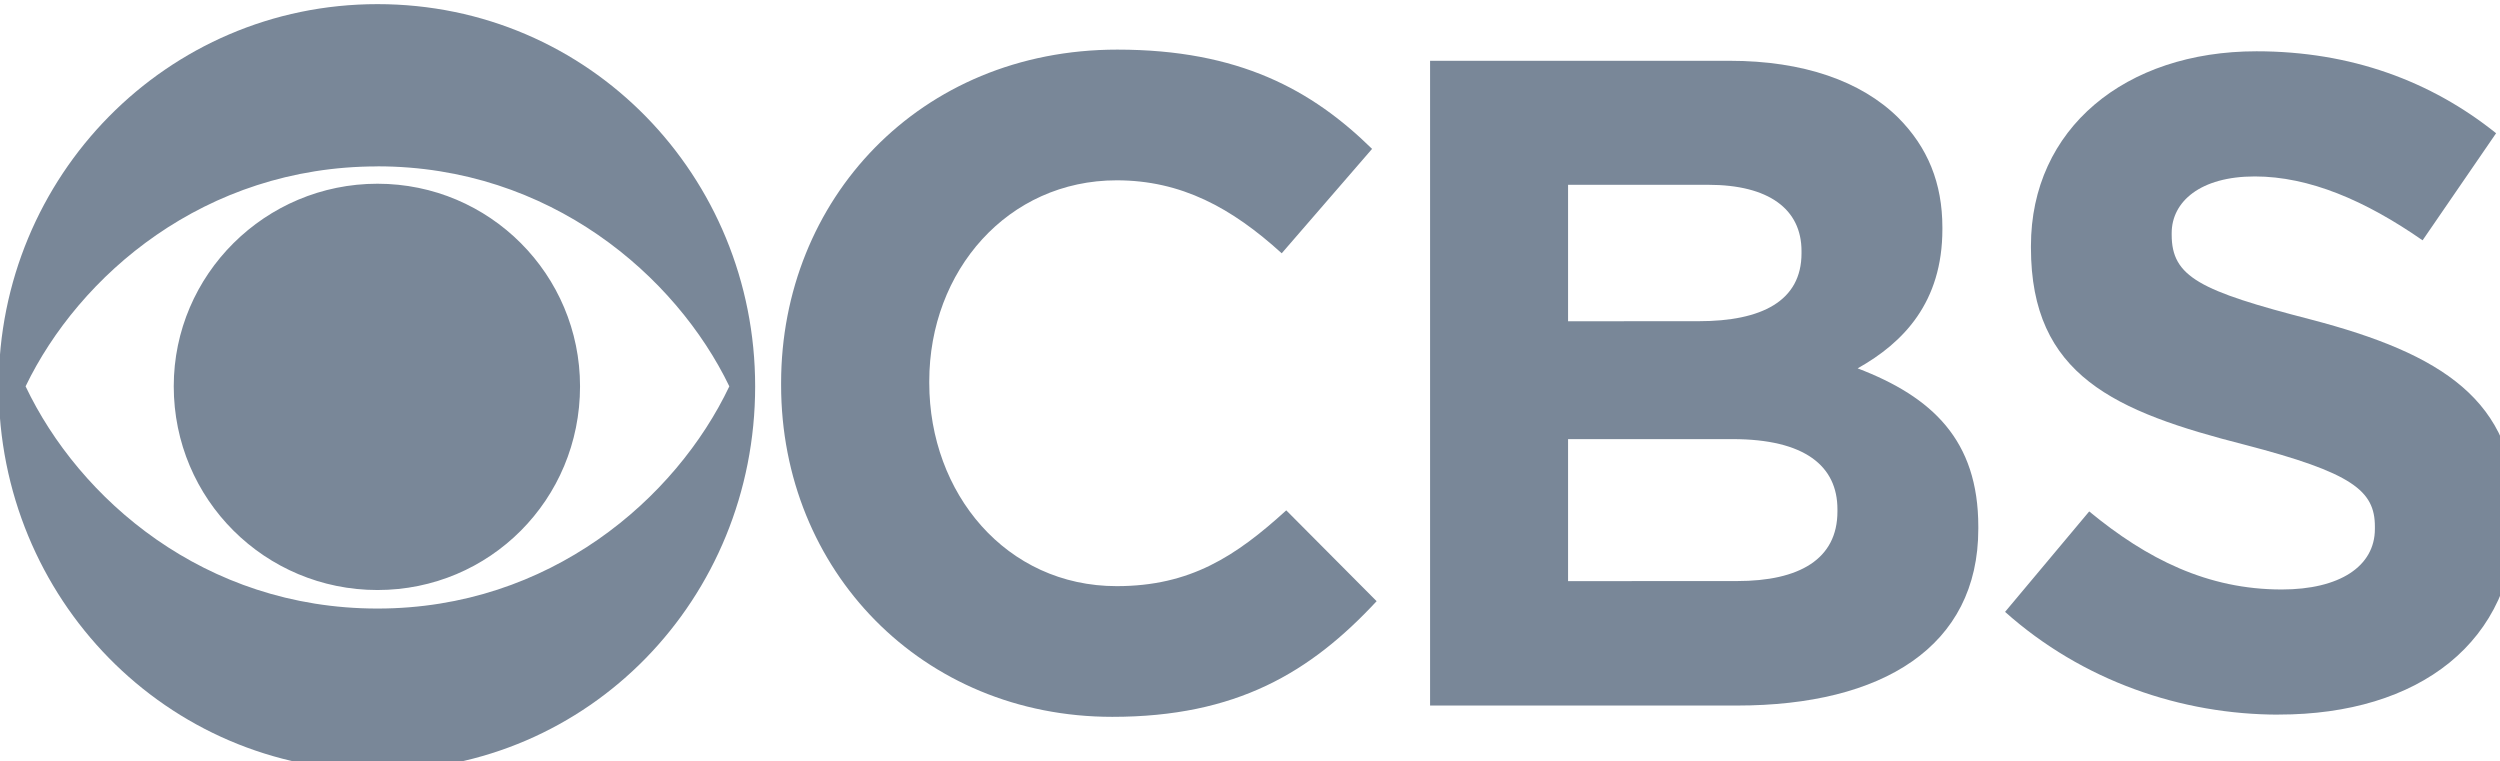
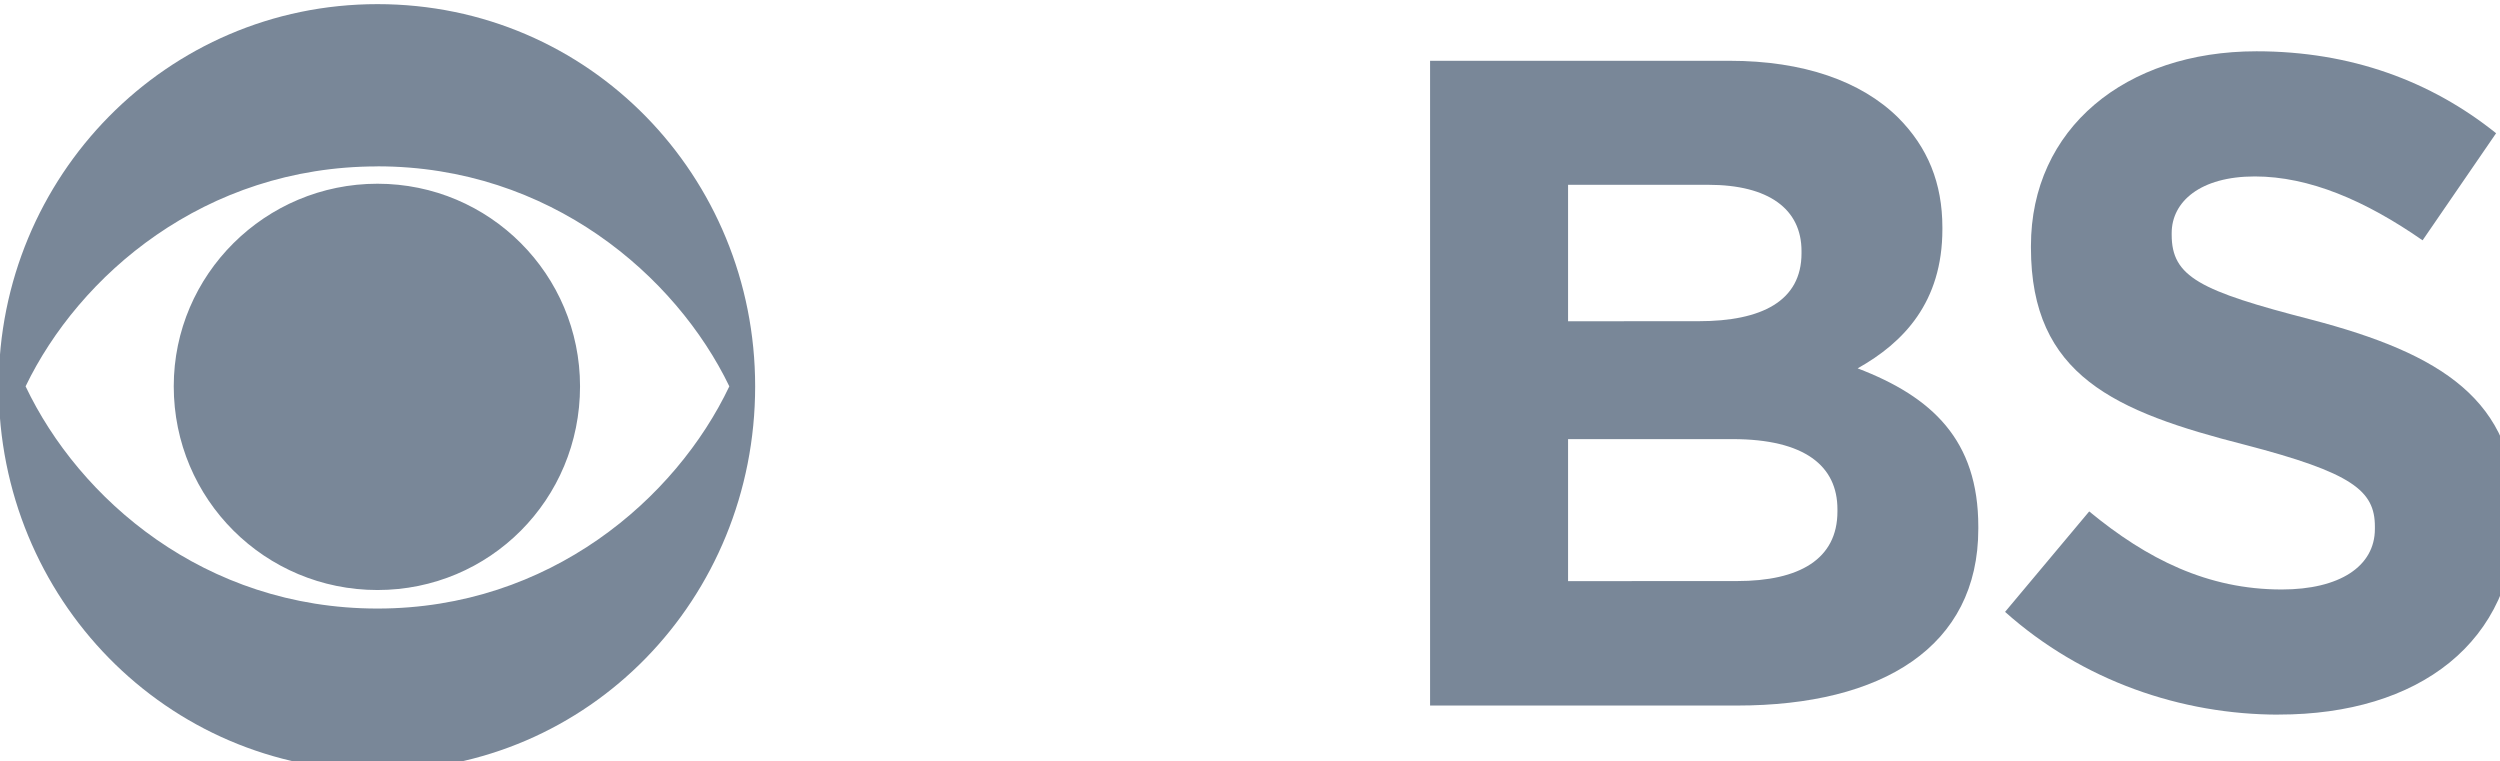
<svg xmlns="http://www.w3.org/2000/svg" xmlns:ns1="http://www.inkscape.org/namespaces/inkscape" xmlns:ns2="http://sodipodi.sourceforge.net/DTD/sodipodi-0.dtd" width="1175.906" height="358.156" id="svg2" version="1.1" ns1:version="0.48.4 r9939" ns2:docname="New document 1">
  <defs id="defs4" />
  <ns2:namedview id="base" pagecolor="#ffffff" bordercolor="#666666" borderopacity="1.0" ns1:pageopacity="0.0" ns1:pageshadow="2" ns1:zoom="0.35" ns1:cx="464.31249" ns1:cy="113.54403" ns1:document-units="px" ns1:current-layer="layer1" showgrid="false" fit-margin-top="0" fit-margin-left="0" fit-margin-right="0" fit-margin-bottom="0" ns1:window-width="1366" ns1:window-height="706" ns1:window-x="-8" ns1:window-y="-8" ns1:window-maximized="1" />
  <g ns1:label="Layer 1" ns1:groupmode="layer" id="layer1" transform="translate(89.312,-287.75)">
    <g id="g3017" fill="#798798" transform="matrix(16.78,0,0,16.78,-89.326,287.747)">
      <path d="m 87.656,287.75 c -98.58,0 -176.969,80.488 -176.969,178.531 0,99.117 78.389,179.625 176.969,179.625 99.1,0 176.438,-80.493 176.438,-179.594 C 264.111,368.269 186.757,287.75 87.656,287.75 z m 0,75.781 c 80.492,0 139.457,51.117 164.375,102.781 -24.918,52.453 -83.883,103.812 -164.375,103.812 -81.012,0 -139.505,-51.376 -164.406,-103.812 24.901,-51.648 83.411,-102.75 164.406,-102.75 l 0,-0.031 z m 0,8.125 c -52.436,0 -95.188,42.44 -95.188,94.625 0,52.973 42.751,95.188 95.188,95.188 52.436,0 94.625,-42.217 94.625,-95.156 0,-52.185 -42.189,-94.656 -94.625,-94.656 z" transform="matrix(0.06,0,0,0.06,5.323,-17.149)" id="path3003" ns1:connector-curvature="0" />
-       <path d="m 433.281,309 c -92.556,0 -157.062,70.26 -157.062,155.719 l 0,1.031 c 0,86.516 65.82,154.969 154.719,154.969 57.94,0 92.558,-20.724 123.5,-54.031 L 512.219,524.25 C 488.61,545.728 467.348,559.656 433,559.656 c -51.648,0 -87.562,-43.307 -87.562,-94.938 l 0,-0.781 c 0,-51.648 36.704,-93.875 87.562,-93.875 30.153,0 53.753,12.851 77.094,34.094 L 552.312,355.375 C 524.257,327.856 490.181,309 433.281,309 z" transform="matrix(0.06,0,0,0.06,5.323,-17.149)" id="path3005" ns1:connector-curvature="0" />
      <path d="m 579.406,314.219 0,301.219 143.406,0 c 67.89,0 112.719,-27.494 112.719,-82.531 l 0,-1.062 c 0,-40.372 -21.473,-60.581 -56.375,-73.938 21.511,-12.048 39.594,-30.921 39.594,-65 l 0,-0.781 c 0,-20.74 -6.825,-37.513 -20.719,-51.406 -17.283,-17.031 -44.292,-26.5 -78.656,-26.5 l -139.969,0 z m 64.469,57.938 65.562,0 c 28.056,0 43.5,11.272 43.5,30.938 l 0,1.062 c 0,22.283 -18.604,31.719 -47.969,31.719 l -61.094,0.031 0,-63.75 z m 0,118.812 76.844,0 c 33.794,0 49,12.595 49,32.781 l 0,1.031 c 0,22.283 -17.81,32.5 -46.906,32.5 l -78.938,0.031 0,-66.344 z" transform="matrix(0.06,0,0,0.06,5.323,-17.149)" id="path3007" ns1:connector-curvature="0" />
      <path d="m 965.5,309.781 c -61.346,0 -105.375,36.169 -105.375,90.938 l 0,0.812 c 0,59.803 39.301,76.592 99.875,92.062 50.339,13.088 60.812,21.47 60.812,38.25 l 0,1.062 c 0,17.551 -16.533,28.312 -43.531,28.312 -34.616,0 -62.922,-14.185 -89.938,-36.469 l -39.312,46.938 c 36.177,32.25 82.314,48 127.938,48 l 0,-0.031 c 65.021,0 110.625,-33.577 110.625,-93.312 l 0,-0.781 c 0,-52.688 -34.593,-74.495 -95.688,-90.469 C 939.007,421.704 925.875,415.166 925.875,395.5 l 0,-0.781 c 0,-14.682 13.375,-26.469 38.812,-26.469 25.438,0 51.66,11.252 78.406,29.844 l 34.344,-50.031 C 1047.016,323.682 1009.547,309.781 965.5,309.781 z" transform="matrix(0.06,0,0,0.06,5.323,-17.149)" id="path3009" ns1:connector-curvature="0" />
    </g>
  </g>
</svg>